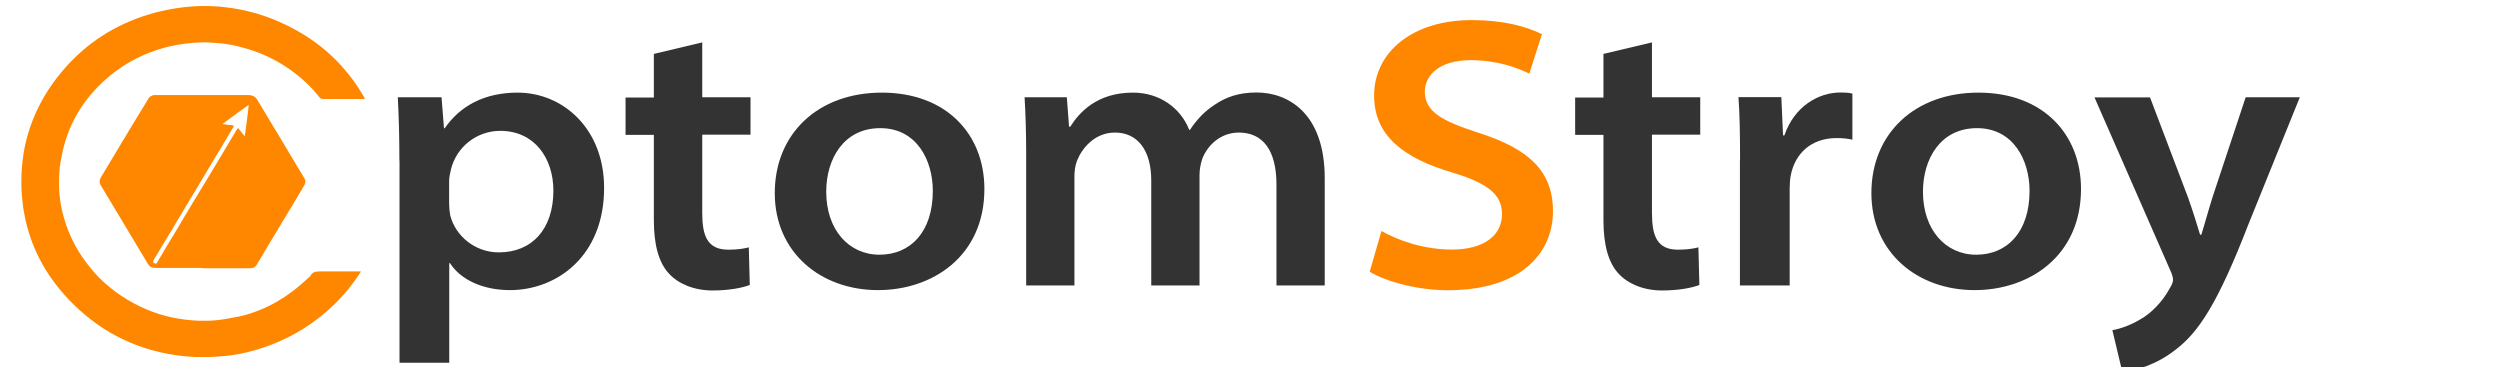
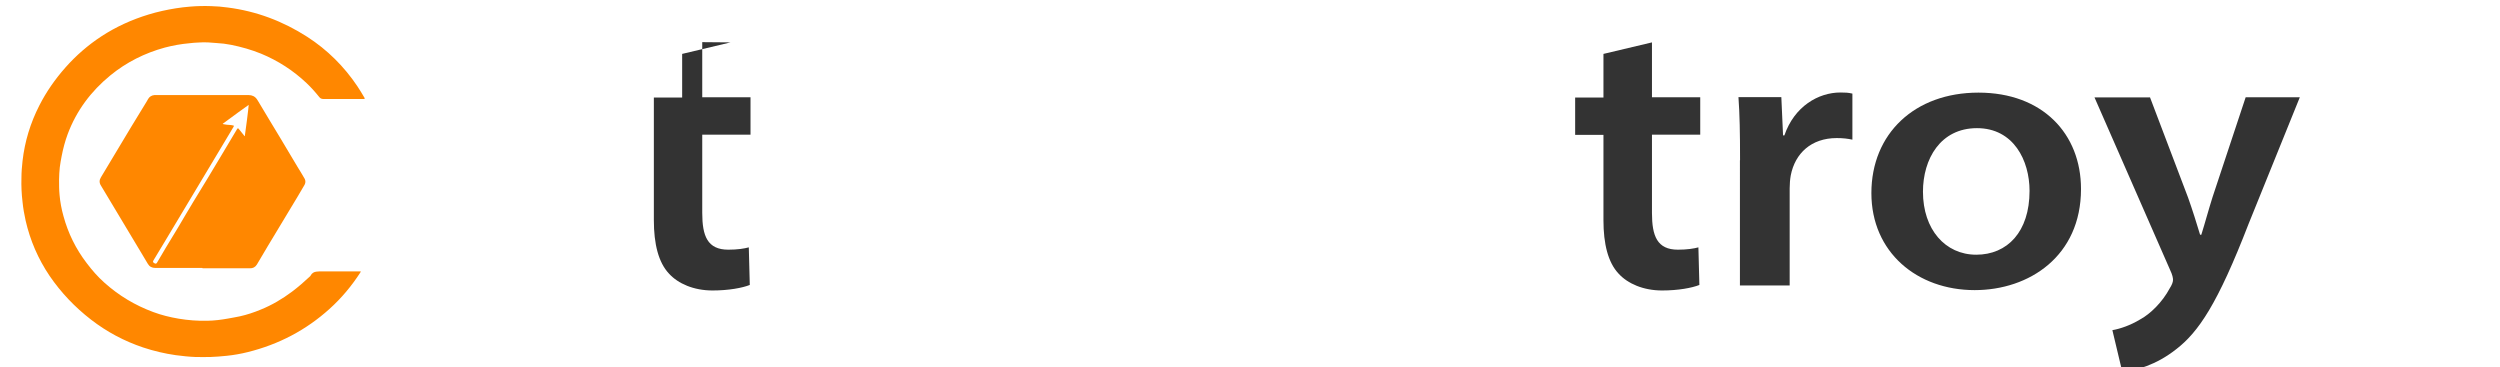
<svg xmlns="http://www.w3.org/2000/svg" id="Layer_1" data-name="Layer 1" viewBox="0 0 204.06 29.96">
  <defs>
    <style> .cls-1 { fill: #333; } .cls-2 { fill: #ff8700; } </style>
  </defs>
  <g>
    <path class="cls-2" d="M29.45,22.16s-.02,.05-.03,.07c-.71,1.1-1.54,2.1-2.53,2.99-1.91,1.72-4.13,2.89-6.67,3.52-.56,.14-1.13,.24-1.7,.3-.45,.05-.9,.08-1.36,.1-.4,.01-.79,0-1.19,0-.54-.02-1.09-.08-1.62-.15-.91-.13-1.8-.34-2.67-.63-1.55-.52-2.97-1.28-4.25-2.27-1.32-1.02-2.45-2.21-3.38-3.57-.94-1.39-1.59-2.9-1.96-4.52-.11-.5-.2-1-.25-1.51-.08-.66-.11-1.31-.09-1.97,0-.47,.04-.93,.09-1.39,.18-1.58,.64-3.09,1.37-4.52,.57-1.12,1.29-2.15,2.13-3.1,.86-.97,1.83-1.82,2.93-2.54,1.19-.78,2.49-1.37,3.87-1.79,.72-.22,1.46-.38,2.2-.5,.39-.06,.78-.11,1.17-.14,.58-.05,1.16-.06,1.73-.04,.45,.01,.89,.05,1.33,.11,2.36,.3,4.52,1.12,6.5,2.39,1.66,1.07,3.02,2.43,4.1,4.04,.2,.31,.4,.62,.58,.94,.04,.07,.03,.09-.06,.1-.05,0-.1,0-.15,0-1.05,0-2.09,0-3.14,0-.15,0-.26-.05-.35-.17-.32-.4-.66-.78-1.03-1.13-1.08-1.02-2.31-1.82-3.71-2.4-.79-.32-1.6-.55-2.44-.72-.4-.08-.81-.13-1.22-.15-.22-.01-.44-.03-.67-.05-.26-.02-.52,0-.79,.01-.25,.01-.5,.03-.74,.06-.68,.06-1.34,.18-1.99,.35-1.65,.45-3.14,1.2-4.45,2.27-1.59,1.3-2.77,2.89-3.48,4.78-.22,.59-.38,1.2-.5,1.82-.06,.3-.11,.6-.15,.9-.04,.34-.05,.67-.06,1.01,0,.41,0,.83,.04,1.24,.05,.59,.16,1.17,.32,1.74,.38,1.4,1.01,2.68,1.9,3.84,.43,.57,.9,1.11,1.44,1.59,1.17,1.05,2.5,1.85,3.99,2.4,.67,.25,1.36,.42,2.07,.54,.78,.13,1.57,.19,2.36,.17,.56-.01,1.12-.08,1.67-.18,.32-.06,.64-.11,.96-.18,.59-.13,1.16-.32,1.71-.55,.92-.37,1.76-.87,2.55-1.46,.52-.39,1.01-.82,1.48-1.26,.02-.02,.04-.04,.05-.07,.1-.19,.27-.29,.48-.31,.09-.01,.17-.02,.26-.02,1.08,.01,2.15,0,3.23,0,.04,0,.07,0,.11,0Z" />
    <path class="cls-2" d="M16.51,21.87c-1.18,0-2.35,0-3.53,0-.1,0-.21,0-.31,0-.27,0-.47-.11-.6-.33-.16-.27-.33-.54-.49-.82-1.08-1.81-2.17-3.61-3.25-5.42-.03-.05-.06-.1-.09-.15-.15-.23-.14-.46,0-.68,.12-.2,.24-.4,.36-.6,.71-1.16,1.39-2.34,2.1-3.5,.42-.7,.84-1.39,1.27-2.08,.04-.07,.08-.14,.12-.21,.11-.19,.29-.3,.52-.32,.06,0,.11,0,.17,0,1.55,0,3.11,0,4.66,0,.95,0,1.9,0,2.85,0,.29,0,.52,.11,.68,.34,.04,.06,.08,.12,.12,.19,.58,.99,1.19,1.97,1.78,2.96,.47,.79,.94,1.58,1.42,2.38,.18,.29,.36,.58,.53,.88,.04,.06,.07,.12,.09,.19,.04,.15,.01,.29-.07,.42-.19,.32-.37,.63-.56,.95-.8,1.33-1.61,2.67-2.41,4-.27,.45-.54,.9-.8,1.35-.03,.06-.07,.11-.1,.17-.13,.21-.32,.32-.58,.31-.2,0-.4,0-.59,0-1.09,0-2.17,0-3.26,0h0Zm2.58-11.6c0,.05-.03,.09-.05,.12-.18,.31-.37,.61-.55,.92-1.67,2.79-3.34,5.57-5.01,8.36-.31,.52-.63,1.04-.94,1.56-.07,.12-.09,.18,.09,.27,.09,.04,.13,.02,.18-.05,.24-.41,.49-.82,.73-1.24,.33-.55,.67-1.1,1-1.65,.42-.69,.81-1.4,1.24-2.09,.77-1.25,1.53-2.51,2.28-3.77,.42-.71,.85-1.42,1.27-2.13,.08-.13,.1-.13,.19-.01,.13,.17,.27,.34,.4,.5,.02,.02,.03,.05,.06,.06,.03-.11,.33-2.5,.32-2.56-.09,.05-1.65,1.19-2.09,1.52-.01,0-.02,.02-.03,.03,0,0,0,0,0,0,0,0,0,0,0,.01,.03,0,.05,.01,.08,.02,.17,.04,.34,.05,.51,.06,.1,.01,.2,.02,.3,.05Z" />
  </g>
  <g>
-     <path class="cls-1" d="M32.6,13.12c0-1.97-.05-3.68-.13-5.18h3.57l.2,2.53h.06c1.26-1.84,3.26-2.91,5.95-2.91,3.68,0,7.06,2.92,7.06,7.78,0,5.57-3.86,8.34-7.69,8.34-2.13,0-3.99-.8-4.89-2.2h-.06v8.13h-4.06V13.12Zm4.06,3.48c0,.34,.03,.66,.09,.98,.4,1.61,1.96,3.02,3.97,3.02,2.72,0,4.45-1.92,4.45-5.04,0-2.62-1.52-4.88-4.34-4.88-1.85,0-3.56,1.24-4.03,3.18-.07,.3-.14,.63-.14,.93v1.8Z" />
-     <path class="cls-1" d="M57.32,3.44V7.94h3.94v3.05h-3.94v6.39c0,1.88,.42,3,2.13,3,.75,0,1.31-.09,1.67-.19l.08,3.07c-.61,.24-1.72,.45-3.04,.45-1.54,0-2.81-.56-3.55-1.37-.87-.92-1.24-2.44-1.24-4.36v-6.97h-2.31v-3.05h2.31v-3.56l3.95-.94Z" />
-     <path class="cls-1" d="M80.35,15.43c0,5.47-4.22,8.25-8.68,8.25-4.69,0-8.43-3.08-8.43-7.92s3.52-8.2,8.74-8.2,8.37,3.35,8.37,7.87Zm-12.91,.22c0,3.08,1.82,5.14,4.35,5.14s4.35-1.86,4.35-5.21c0-2.48-1.3-5.12-4.29-5.12s-4.41,2.52-4.41,5.19Z" />
-     <path class="cls-1" d="M83.76,12.59c0-1.79-.05-3.33-.13-4.65h3.45l.18,2.4h.1c.75-1.19,2.2-2.78,5.12-2.78,2.18,0,3.89,1.26,4.59,3.04h.06c.59-.9,1.26-1.56,1.99-2.03,.96-.66,2.01-1.02,3.45-1.02,2.57,0,5.56,1.69,5.56,7v8.75h-3.94V15.07c0-2.8-1.1-4.25-3.07-4.25-1.49,0-2.55,1.03-2.98,2.13-.14,.39-.23,.9-.23,1.32v9.03h-3.94V14.73c0-2.43-1.09-3.91-2.96-3.91-1.68,0-2.71,1.31-3.1,2.3-.16,.41-.21,.88-.21,1.3v8.88h-3.94V12.59Z" />
-     <path class="cls-2" d="M112.75,18.85c1.41,.8,3.49,1.52,5.76,1.52,2.61,0,4.09-1.15,4.09-2.89,0-1.57-1.09-2.51-4.1-3.41-3.9-1.16-6.34-2.97-6.34-6.27,0-3.54,3.13-6.16,7.96-6.16,2.62,0,4.45,.52,5.74,1.15l-1.03,3.22c-.83-.41-2.51-1.1-4.79-1.1-2.65,0-3.74,1.32-3.74,2.56,0,1.63,1.36,2.4,4.42,3.38,4.03,1.3,6.04,3.08,6.04,6.4s-2.52,6.44-8.58,6.44c-2.47,0-5.05-.7-6.38-1.51l.96-3.32Z" />
+     <path class="cls-1" d="M57.32,3.44V7.94h3.94v3.05h-3.94v6.39c0,1.88,.42,3,2.13,3,.75,0,1.31-.09,1.67-.19l.08,3.07c-.61,.24-1.72,.45-3.04,.45-1.54,0-2.81-.56-3.55-1.37-.87-.92-1.24-2.44-1.24-4.36v-6.97v-3.05h2.31v-3.56l3.95-.94Z" />
    <path class="cls-1" d="M134.84,3.44V7.94h3.94v3.05h-3.94v6.39c0,1.88,.42,3,2.12,3,.75,0,1.31-.09,1.67-.19l.08,3.07c-.61,.24-1.72,.45-3.04,.45-1.54,0-2.81-.56-3.55-1.37-.87-.92-1.24-2.44-1.24-4.36v-6.97h-2.31v-3.05h2.31v-3.56l3.96-.94Z" />
    <path class="cls-1" d="M142.03,13.08c0-2.27-.03-3.75-.13-5.15h3.5l.14,3.12h.11c.81-2.37,2.78-3.5,4.57-3.5,.4,0,.63,.01,.98,.09v3.76c-.37-.08-.75-.13-1.28-.13-2.08,0-3.4,1.25-3.75,3.04-.06,.33-.09,.71-.09,1.07v7.92h-4.06V13.08Z" />
    <path class="cls-1" d="M169.86,15.43c0,5.47-4.22,8.25-8.68,8.25-4.69,0-8.43-3.08-8.43-7.92s3.52-8.2,8.74-8.2,8.37,3.35,8.37,7.87Zm-12.9,.22c0,3.08,1.82,5.14,4.35,5.14s4.35-1.86,4.35-5.21c0-2.48-1.3-5.12-4.29-5.12s-4.41,2.52-4.41,5.19Z" />
    <path class="cls-1" d="M175.49,7.94l3.11,8.19c.33,.92,.73,2.19,.98,3.03h.1c.28-.88,.6-2.08,.92-3.08l2.7-8.14h4.42l-4.18,10.33c-2.53,6.54-4.09,8.84-5.93,10.25-1.64,1.29-3.29,1.73-4.38,1.83l-.81-3.4c.63-.11,1.47-.39,2.29-.89,.79-.43,1.78-1.37,2.4-2.54,.16-.25,.26-.49,.26-.67,0-.16-.04-.4-.24-.82l-6.17-14.08h4.51Z" />
  </g>
</svg>